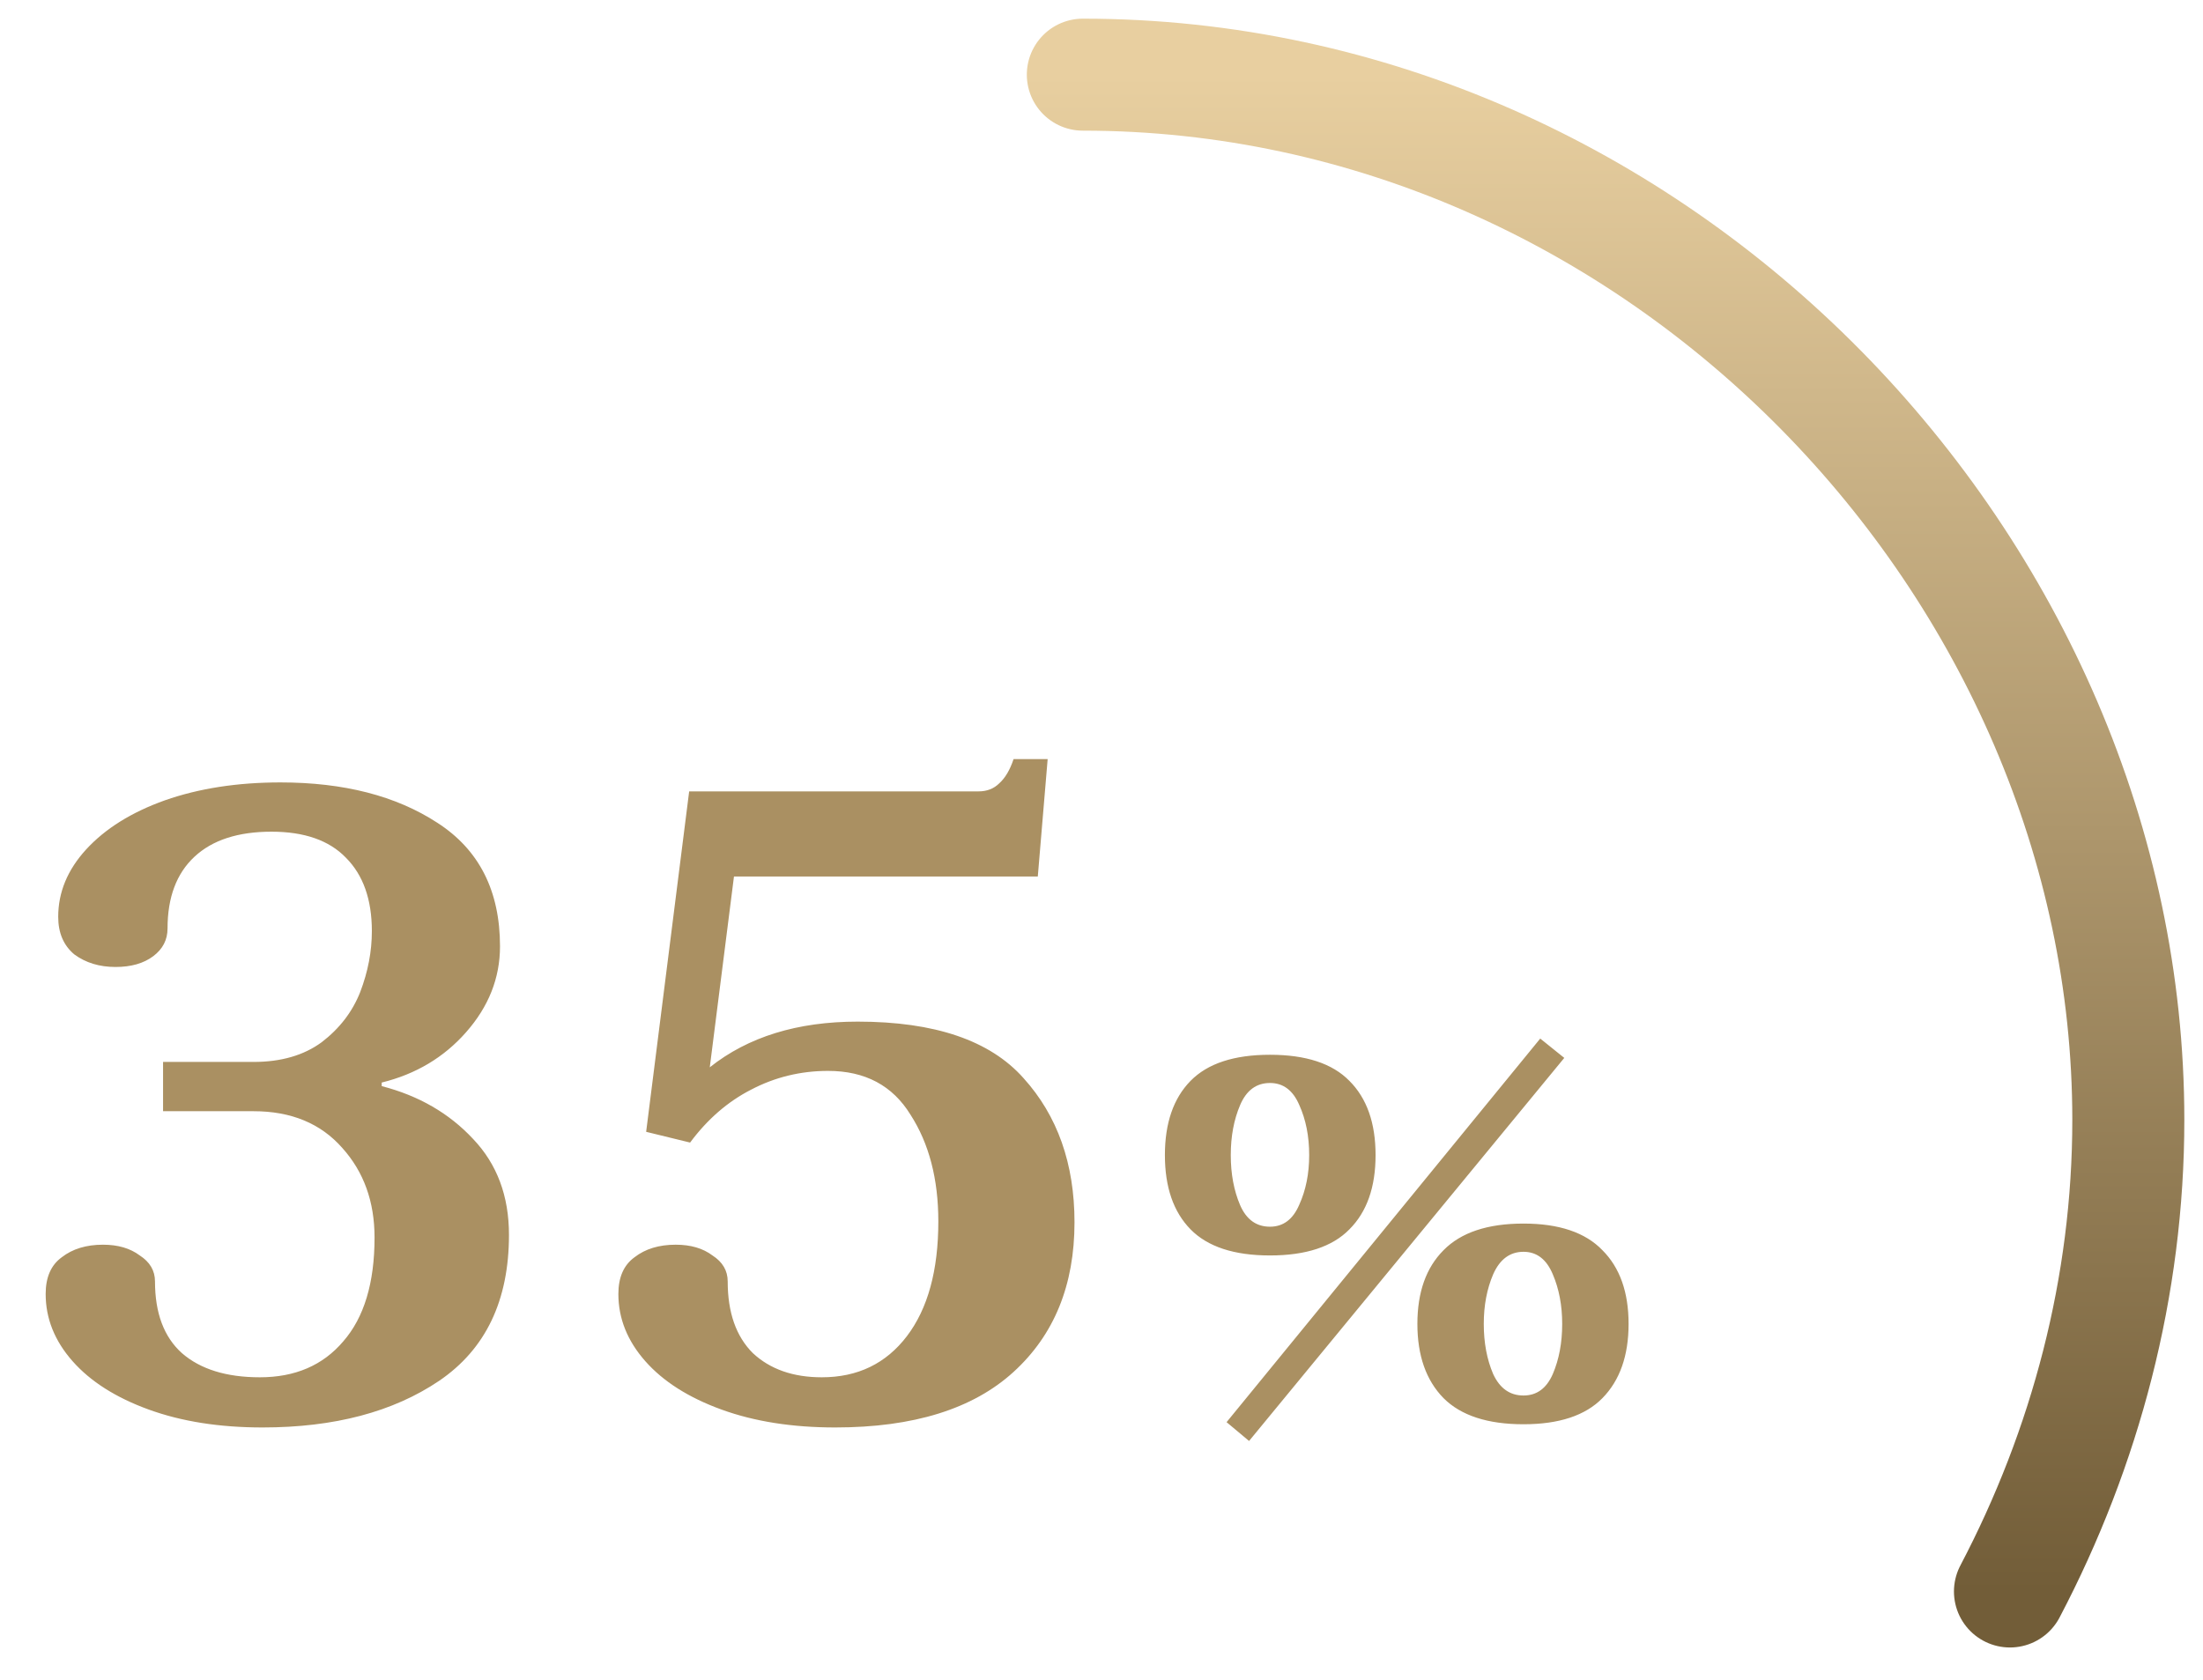
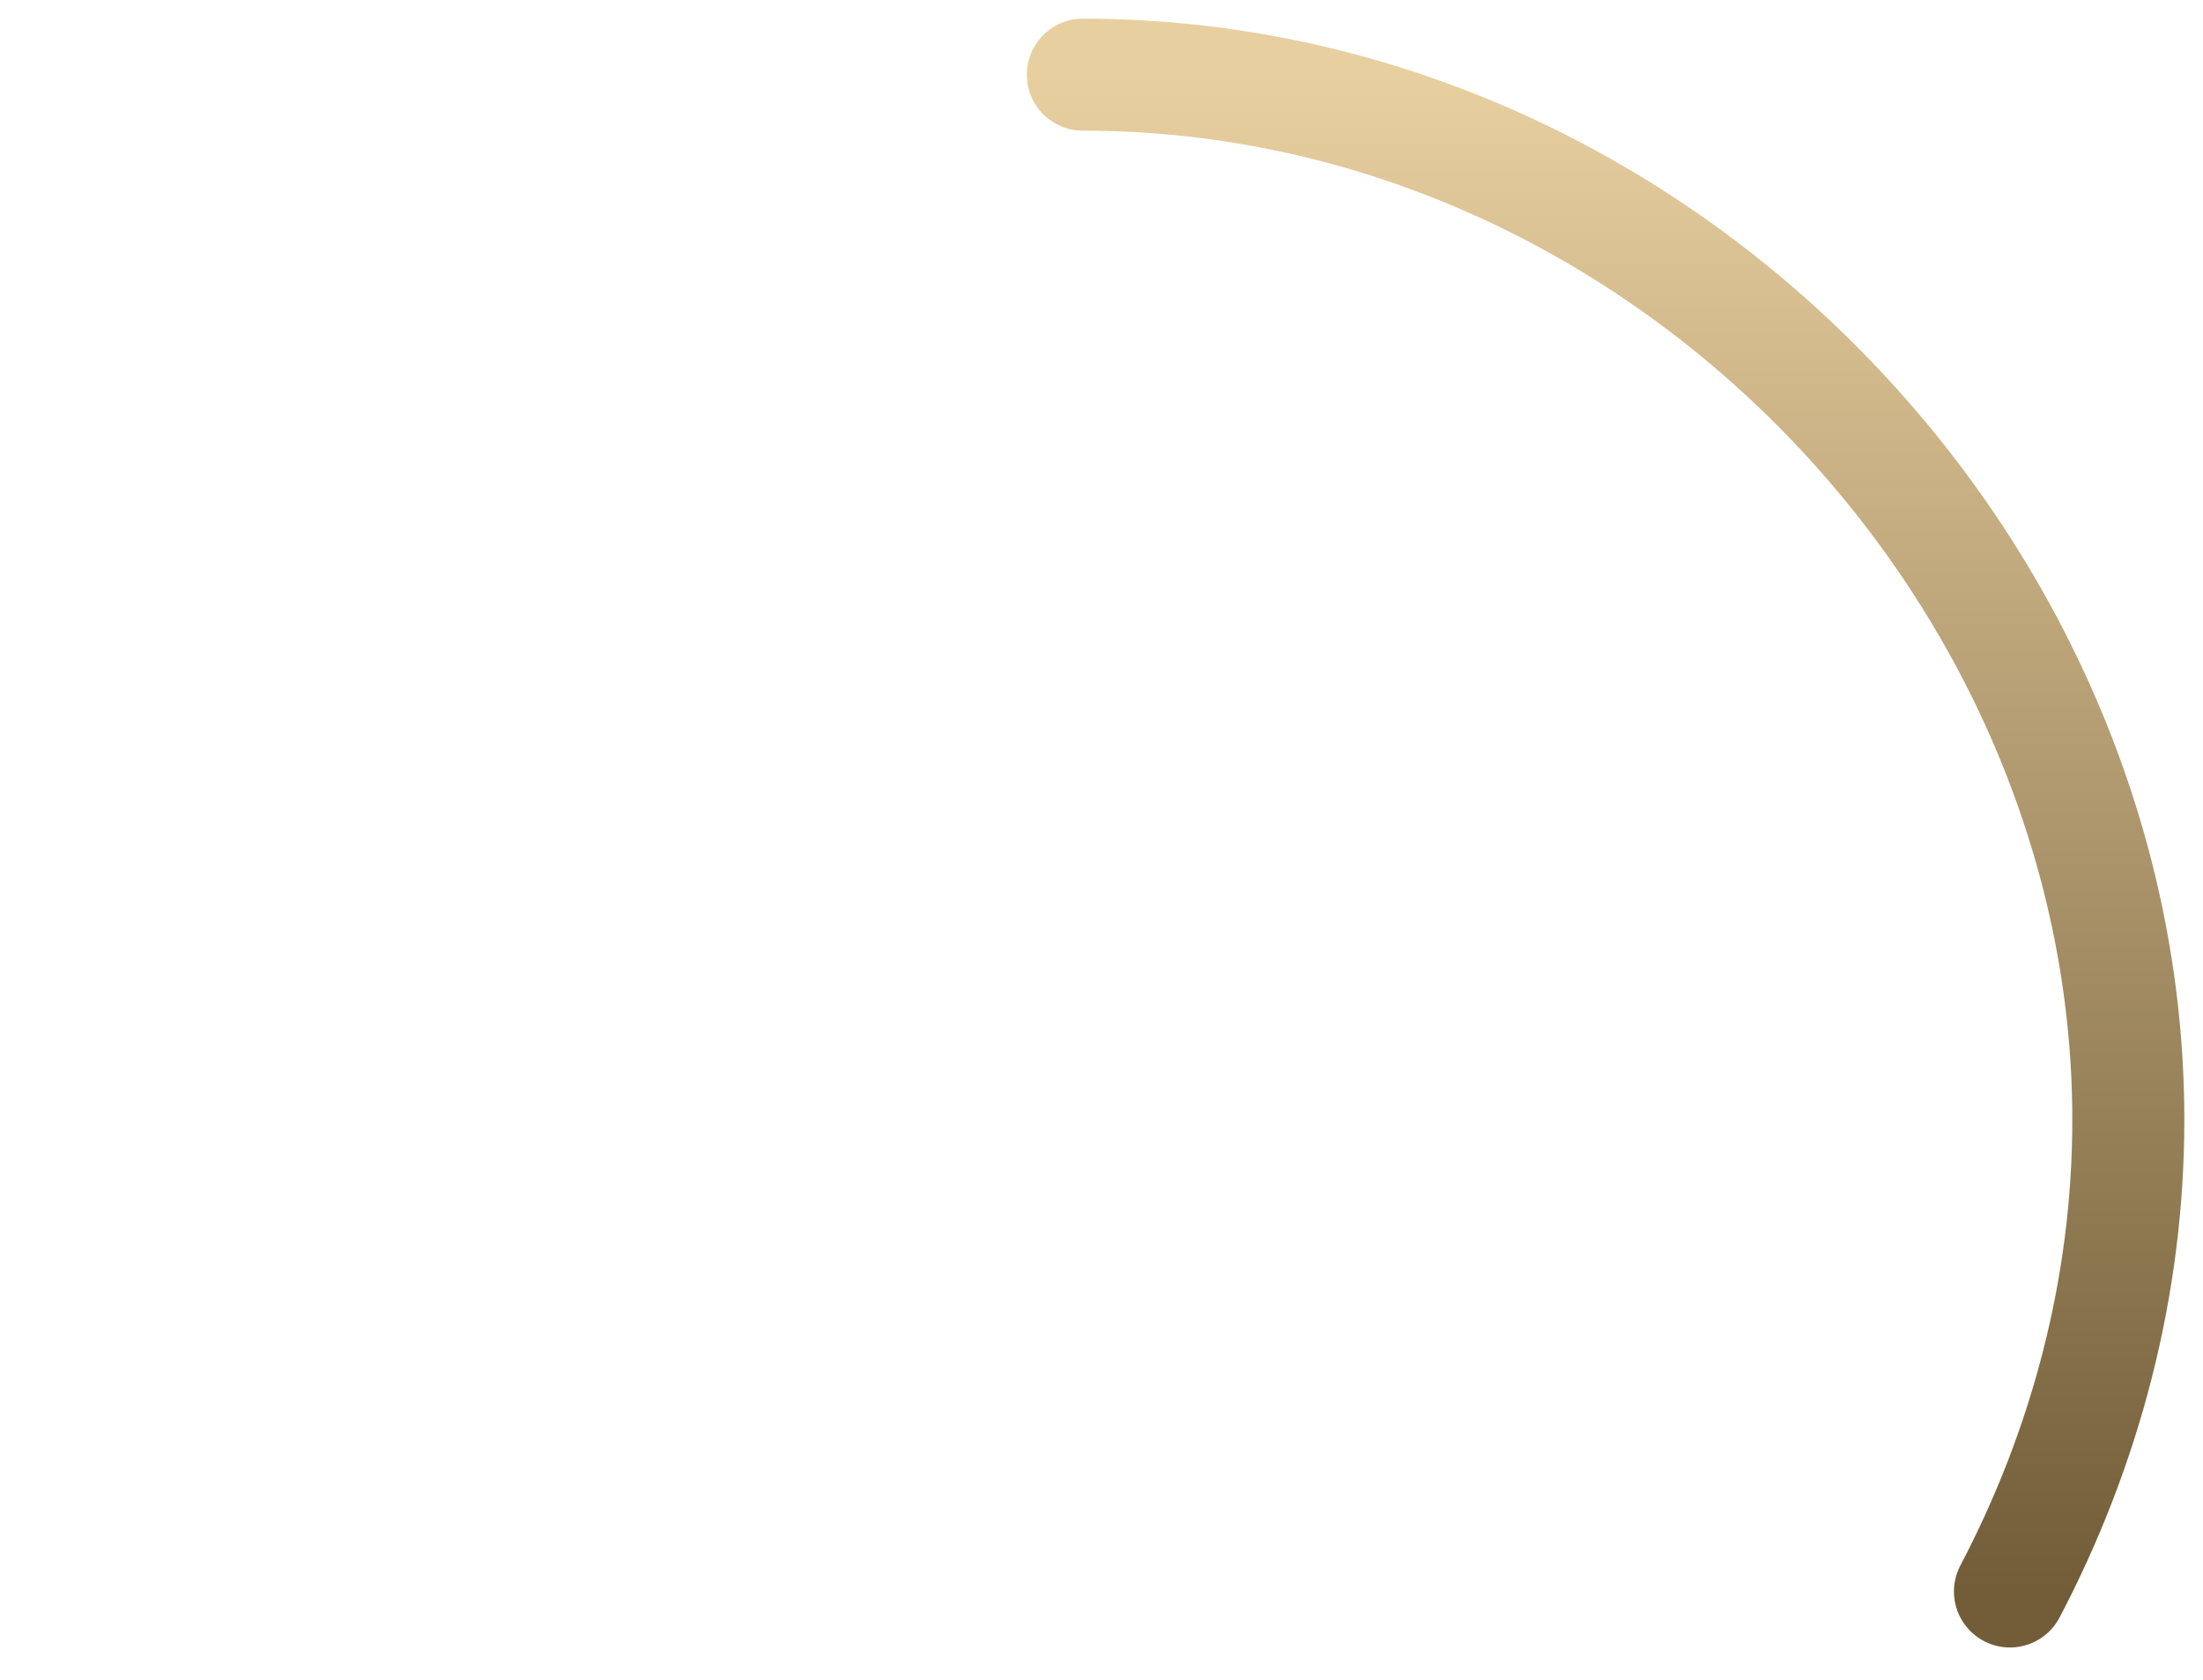
<svg xmlns="http://www.w3.org/2000/svg" width="59" height="45" viewBox="0 0 59 45" fill="none">
  <path d="M29 2C44.393 2 57 15.2 57 30C57 34.463 55.854 38.78 53.83 42.634" stroke="url(#paint0_linear_1_869)" stroke-width="3" stroke-linecap="round" />
-   <path d="M7.031 38.24C5.879 38.24 4.863 38.08 3.983 37.76C3.103 37.44 2.423 37.008 1.943 36.464C1.463 35.92 1.223 35.32 1.223 34.664C1.223 34.216 1.367 33.888 1.655 33.68C1.943 33.456 2.311 33.344 2.759 33.344C3.159 33.344 3.487 33.44 3.743 33.632C4.015 33.808 4.151 34.04 4.151 34.328C4.151 35.176 4.391 35.816 4.871 36.248C5.367 36.68 6.063 36.896 6.959 36.896C7.903 36.896 8.647 36.576 9.191 35.936C9.751 35.296 10.031 34.368 10.031 33.152C10.031 32.192 9.743 31.392 9.167 30.752C8.591 30.096 7.799 29.768 6.791 29.768H4.367V28.448H6.791C7.527 28.448 8.135 28.272 8.615 27.92C9.095 27.552 9.439 27.104 9.647 26.576C9.855 26.032 9.959 25.488 9.959 24.944C9.959 24.096 9.727 23.44 9.263 22.976C8.815 22.512 8.151 22.28 7.271 22.28C6.375 22.28 5.687 22.504 5.207 22.952C4.727 23.4 4.487 24.04 4.487 24.872C4.487 25.176 4.359 25.424 4.103 25.616C3.847 25.808 3.511 25.904 3.095 25.904C2.663 25.904 2.295 25.792 1.991 25.568C1.703 25.328 1.559 24.992 1.559 24.56C1.559 23.904 1.807 23.304 2.303 22.76C2.815 22.2 3.519 21.76 4.415 21.44C5.327 21.12 6.359 20.96 7.511 20.96C9.207 20.96 10.607 21.32 11.711 22.04C12.831 22.76 13.391 23.864 13.391 25.352C13.391 26.2 13.087 26.968 12.479 27.656C11.887 28.328 11.135 28.776 10.223 29V29.096C11.215 29.352 12.031 29.824 12.671 30.512C13.311 31.184 13.631 32.04 13.631 33.08C13.631 34.84 13.007 36.144 11.759 36.992C10.527 37.824 8.951 38.24 7.031 38.24ZM22.369 38.24C21.218 38.24 20.201 38.08 19.322 37.76C18.442 37.44 17.762 37.008 17.282 36.464C16.802 35.92 16.561 35.32 16.561 34.664C16.561 34.216 16.706 33.888 16.994 33.68C17.282 33.456 17.649 33.344 18.098 33.344C18.497 33.344 18.826 33.44 19.081 33.632C19.354 33.808 19.489 34.04 19.489 34.328C19.489 35.16 19.713 35.8 20.162 36.248C20.625 36.68 21.241 36.896 22.009 36.896C22.97 36.896 23.73 36.528 24.29 35.792C24.849 35.056 25.13 34.032 25.13 32.72C25.13 31.584 24.881 30.632 24.386 29.864C23.905 29.08 23.169 28.688 22.177 28.688C21.442 28.688 20.753 28.856 20.113 29.192C19.489 29.512 18.945 29.984 18.482 30.608L17.305 30.32L18.457 21.2H26.209C26.433 21.2 26.617 21.128 26.762 20.984C26.922 20.84 27.049 20.624 27.145 20.336H28.058L27.794 23.48H19.657L19.009 28.592C20.034 27.776 21.354 27.368 22.97 27.368C25.034 27.368 26.514 27.872 27.41 28.88C28.322 29.888 28.777 31.176 28.777 32.744C28.777 34.424 28.233 35.76 27.145 36.752C26.058 37.744 24.465 38.24 22.369 38.24ZM32.85 38.098L41.25 27.822L41.894 28.34L33.452 38.602L32.85 38.098ZM34.012 33.632C33.051 33.632 32.342 33.399 31.884 32.932C31.427 32.465 31.198 31.803 31.198 30.944C31.198 30.085 31.427 29.423 31.884 28.956C32.342 28.489 33.051 28.256 34.012 28.256C34.974 28.256 35.683 28.489 36.14 28.956C36.607 29.423 36.84 30.085 36.84 30.944C36.84 31.803 36.607 32.465 36.14 32.932C35.683 33.399 34.974 33.632 34.012 33.632ZM34.012 32.862C34.367 32.862 34.628 32.666 34.796 32.274C34.974 31.882 35.062 31.439 35.062 30.944C35.062 30.44 34.974 29.992 34.796 29.6C34.628 29.208 34.367 29.012 34.012 29.012C33.648 29.012 33.382 29.208 33.214 29.6C33.046 29.992 32.962 30.44 32.962 30.944C32.962 31.448 33.046 31.896 33.214 32.288C33.382 32.671 33.648 32.862 34.012 32.862ZM40.802 38.154C39.841 38.154 39.127 37.921 38.66 37.454C38.194 36.978 37.96 36.315 37.96 35.466C37.96 34.617 38.194 33.959 38.66 33.492C39.127 33.016 39.841 32.778 40.802 32.778C41.754 32.778 42.459 33.016 42.916 33.492C43.383 33.959 43.616 34.617 43.616 35.466C43.616 36.315 43.383 36.978 42.916 37.454C42.459 37.921 41.754 38.154 40.802 38.154ZM40.802 37.384C41.157 37.384 41.418 37.193 41.586 36.81C41.754 36.418 41.838 35.97 41.838 35.466C41.838 34.971 41.754 34.528 41.586 34.136C41.418 33.735 41.157 33.534 40.802 33.534C40.438 33.534 40.168 33.735 39.99 34.136C39.822 34.528 39.738 34.971 39.738 35.466C39.738 35.97 39.822 36.418 39.99 36.81C40.168 37.193 40.438 37.384 40.802 37.384Z" fill="#AA9062" />
  <defs>
    <linearGradient id="paint0_linear_1_869" x1="43" y1="2" x2="43" y2="42.634" gradientUnits="userSpaceOnUse">
      <stop stop-color="#E8CFA0" />
      <stop offset="1" stop-color="#725D38" />
    </linearGradient>
  </defs>
</svg>